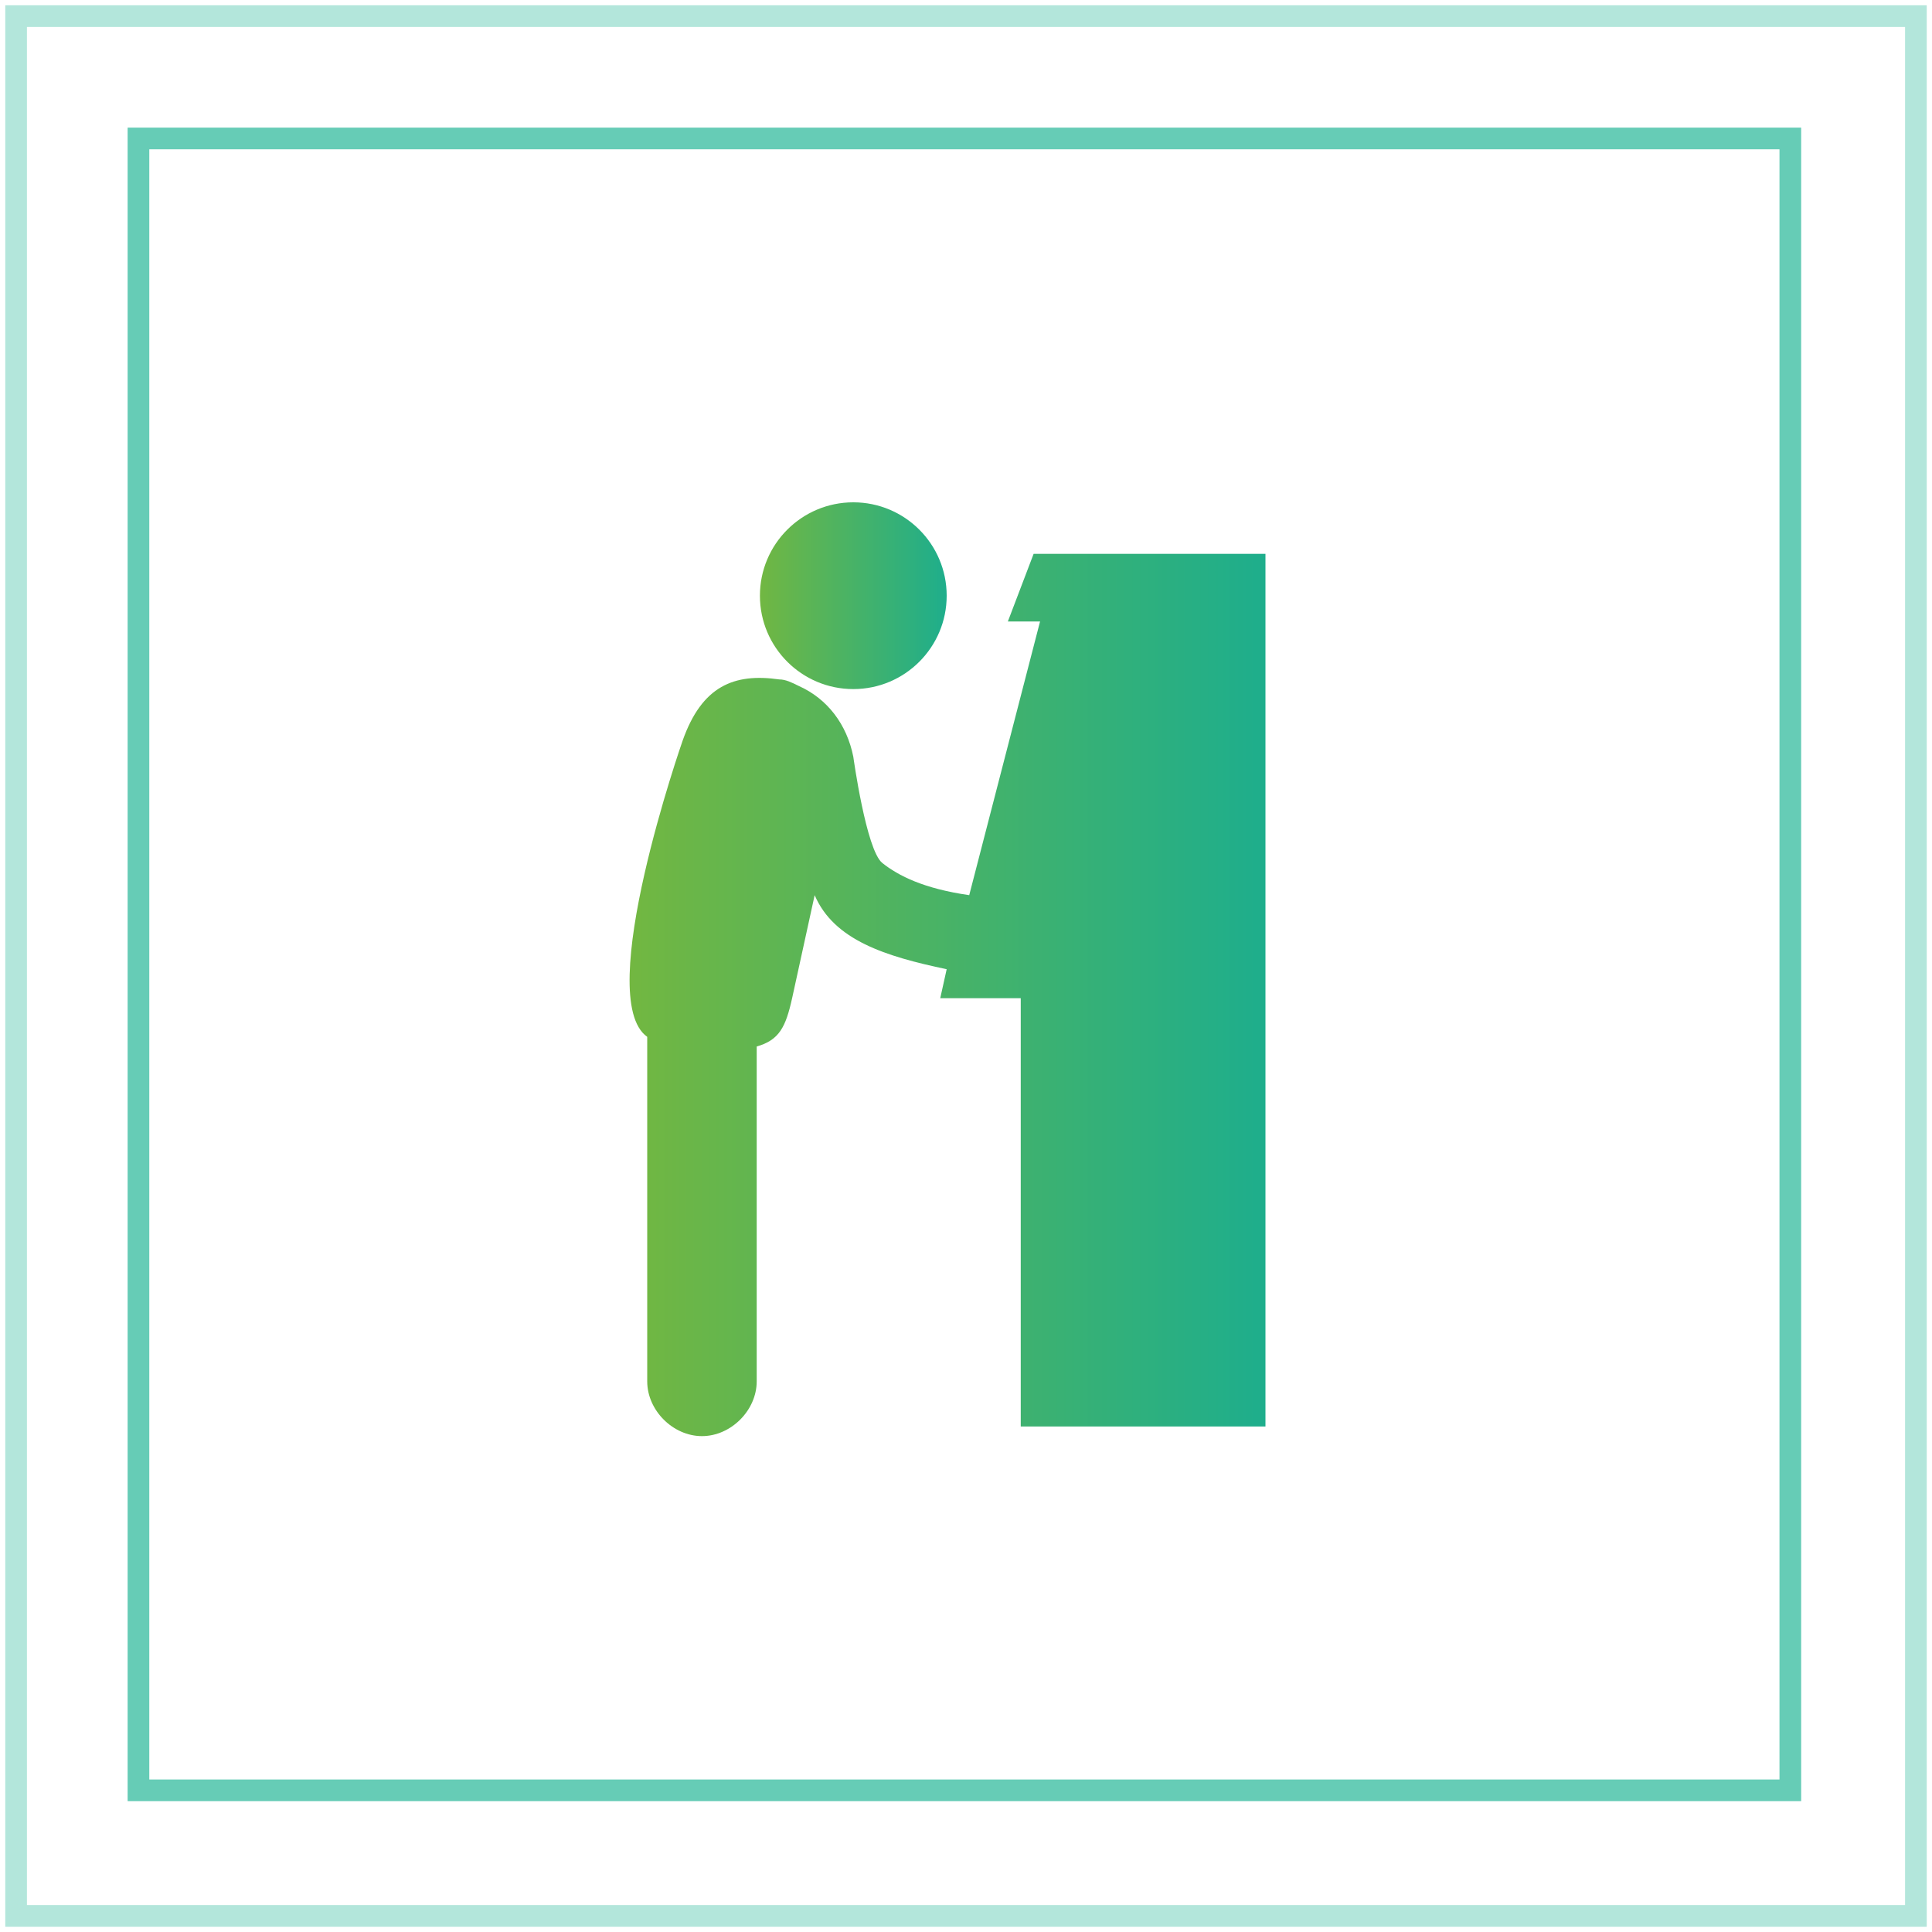
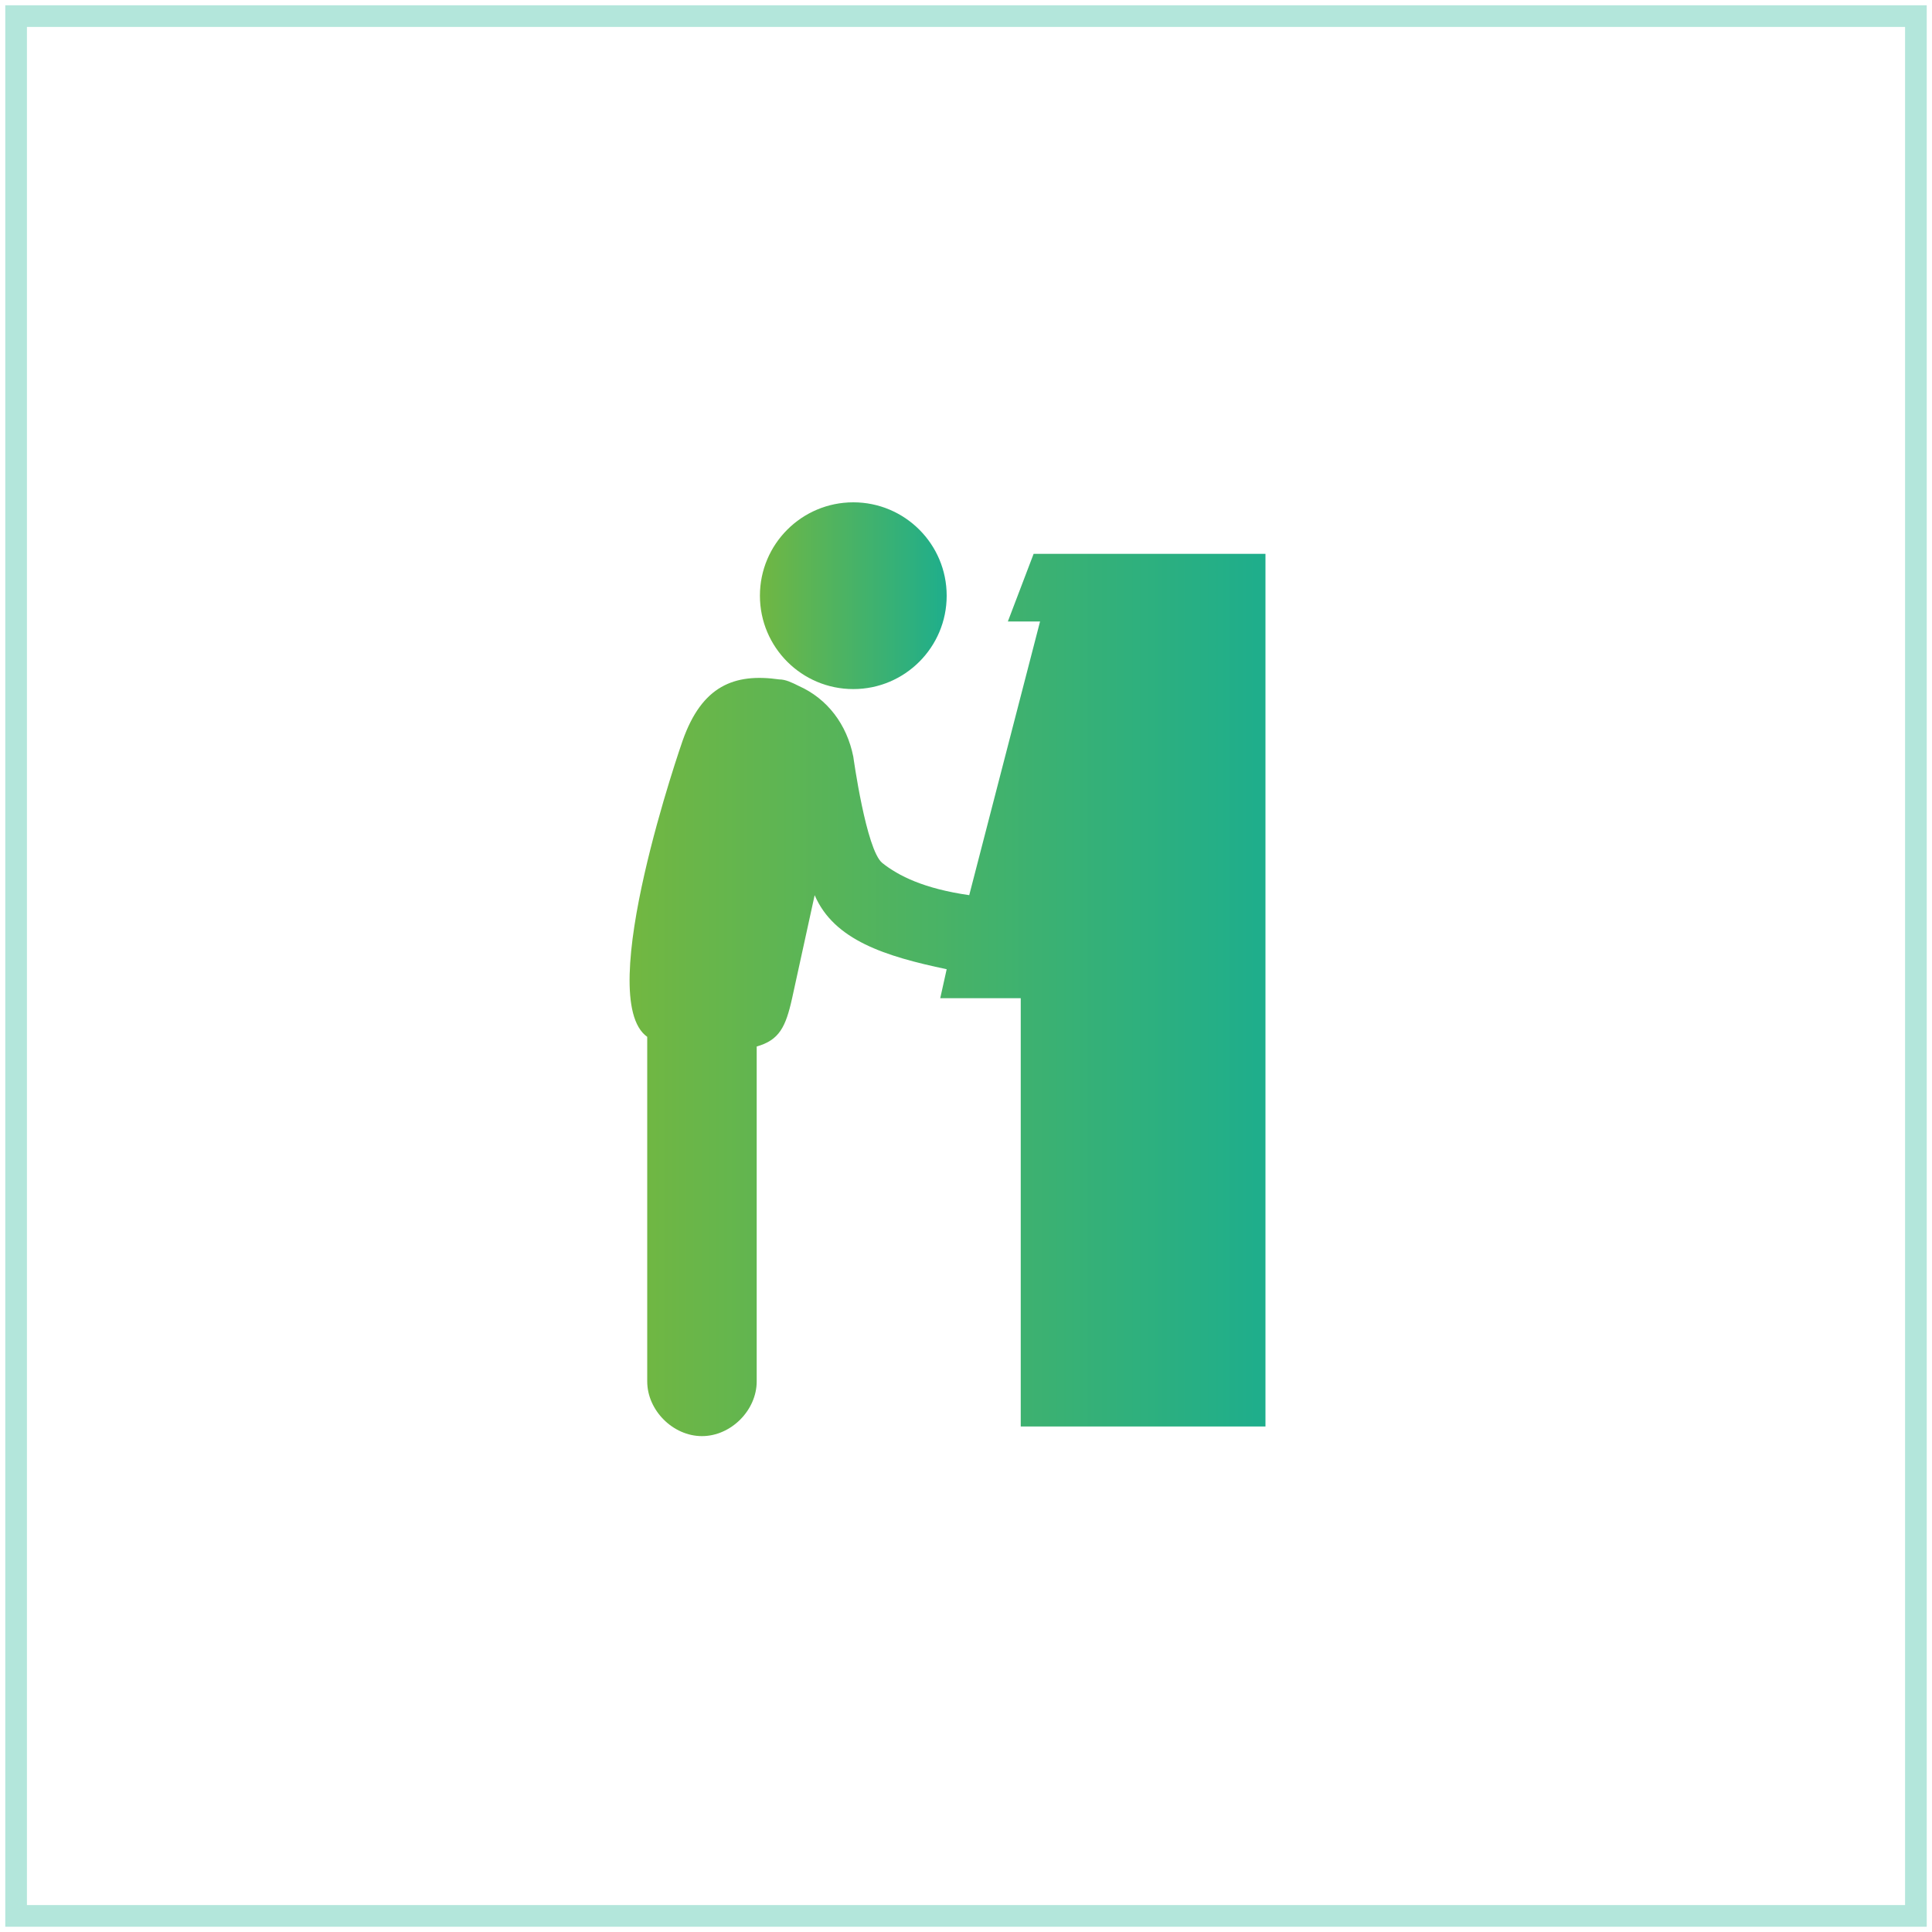
<svg xmlns="http://www.w3.org/2000/svg" version="1.1" id="Layer_1" x="0px" y="0px" width="60px" height="60px" viewBox="0 0 60 60" style="enable-background:new 0 0 60 60;" xml:space="preserve">
  <style type="text/css">
	.st0{opacity:0.3;fill:none;stroke:#00AA85;stroke-width:0.673;stroke-miterlimit:22.926;enable-background:new    ;}
	.st1{opacity:0.6;fill:none;stroke:#00AA85;stroke-width:0.673;stroke-miterlimit:22.926;enable-background:new    ;}
	.st2{fill:url(#SVGID_1_);}
	.st3{fill:url(#SVGID_2_);}
</style>
  <g>
    <g>
      <rect x="0.5" y="0.5" class="st0" width="59" height="59" />
-       <rect x="4.3" y="4.3" class="st1" width="51.3" height="51.3" />
    </g>
    <g>
      <linearGradient id="SVGID_1_" gradientUnits="userSpaceOnUse" x1="23.529" y1="18.507" x2="29.423" y2="18.507">
        <stop offset="0" style="stop-color:#72B741" />
        <stop offset="1" style="stop-color:#1EAE8C" />
      </linearGradient>
      <circle class="st2" cx="26.5" cy="18.5" r="2.9" />
      <linearGradient id="SVGID_2_" gradientUnits="userSpaceOnUse" x1="19.553" y1="30.796" x2="39.266" y2="30.796">
        <stop offset="0" style="stop-color:#72B741" />
        <stop offset="1" style="stop-color:#1EAE8C" />
      </linearGradient>
      <path class="st3" d="M32.1,17.2l-0.8,2.1h1l-2.2,8.5c-1.4-0.2-2.2-0.6-2.7-1s-0.9-3.3-0.9-3.3c-0.2-1-0.8-1.8-1.7-2.2    c-0.2-0.1-0.4-0.2-0.6-0.2c-1.4-0.2-2.4,0.2-3,1.9c0,0-2.8,8-1.1,9.2v10.7c0,0.9,0.8,1.7,1.7,1.7c0,0,0,0,0,0l0,0    c0.9,0,1.7-0.8,1.7-1.7l0,0V32.5c0.7-0.2,0.9-0.6,1.1-1.5l0.7-3.2c0.6,1.4,2.2,1.9,4.1,2.3L29.2,31h2.5v13.3h7.6V17.2H32.1z" />
    </g>
  </g>
</svg>